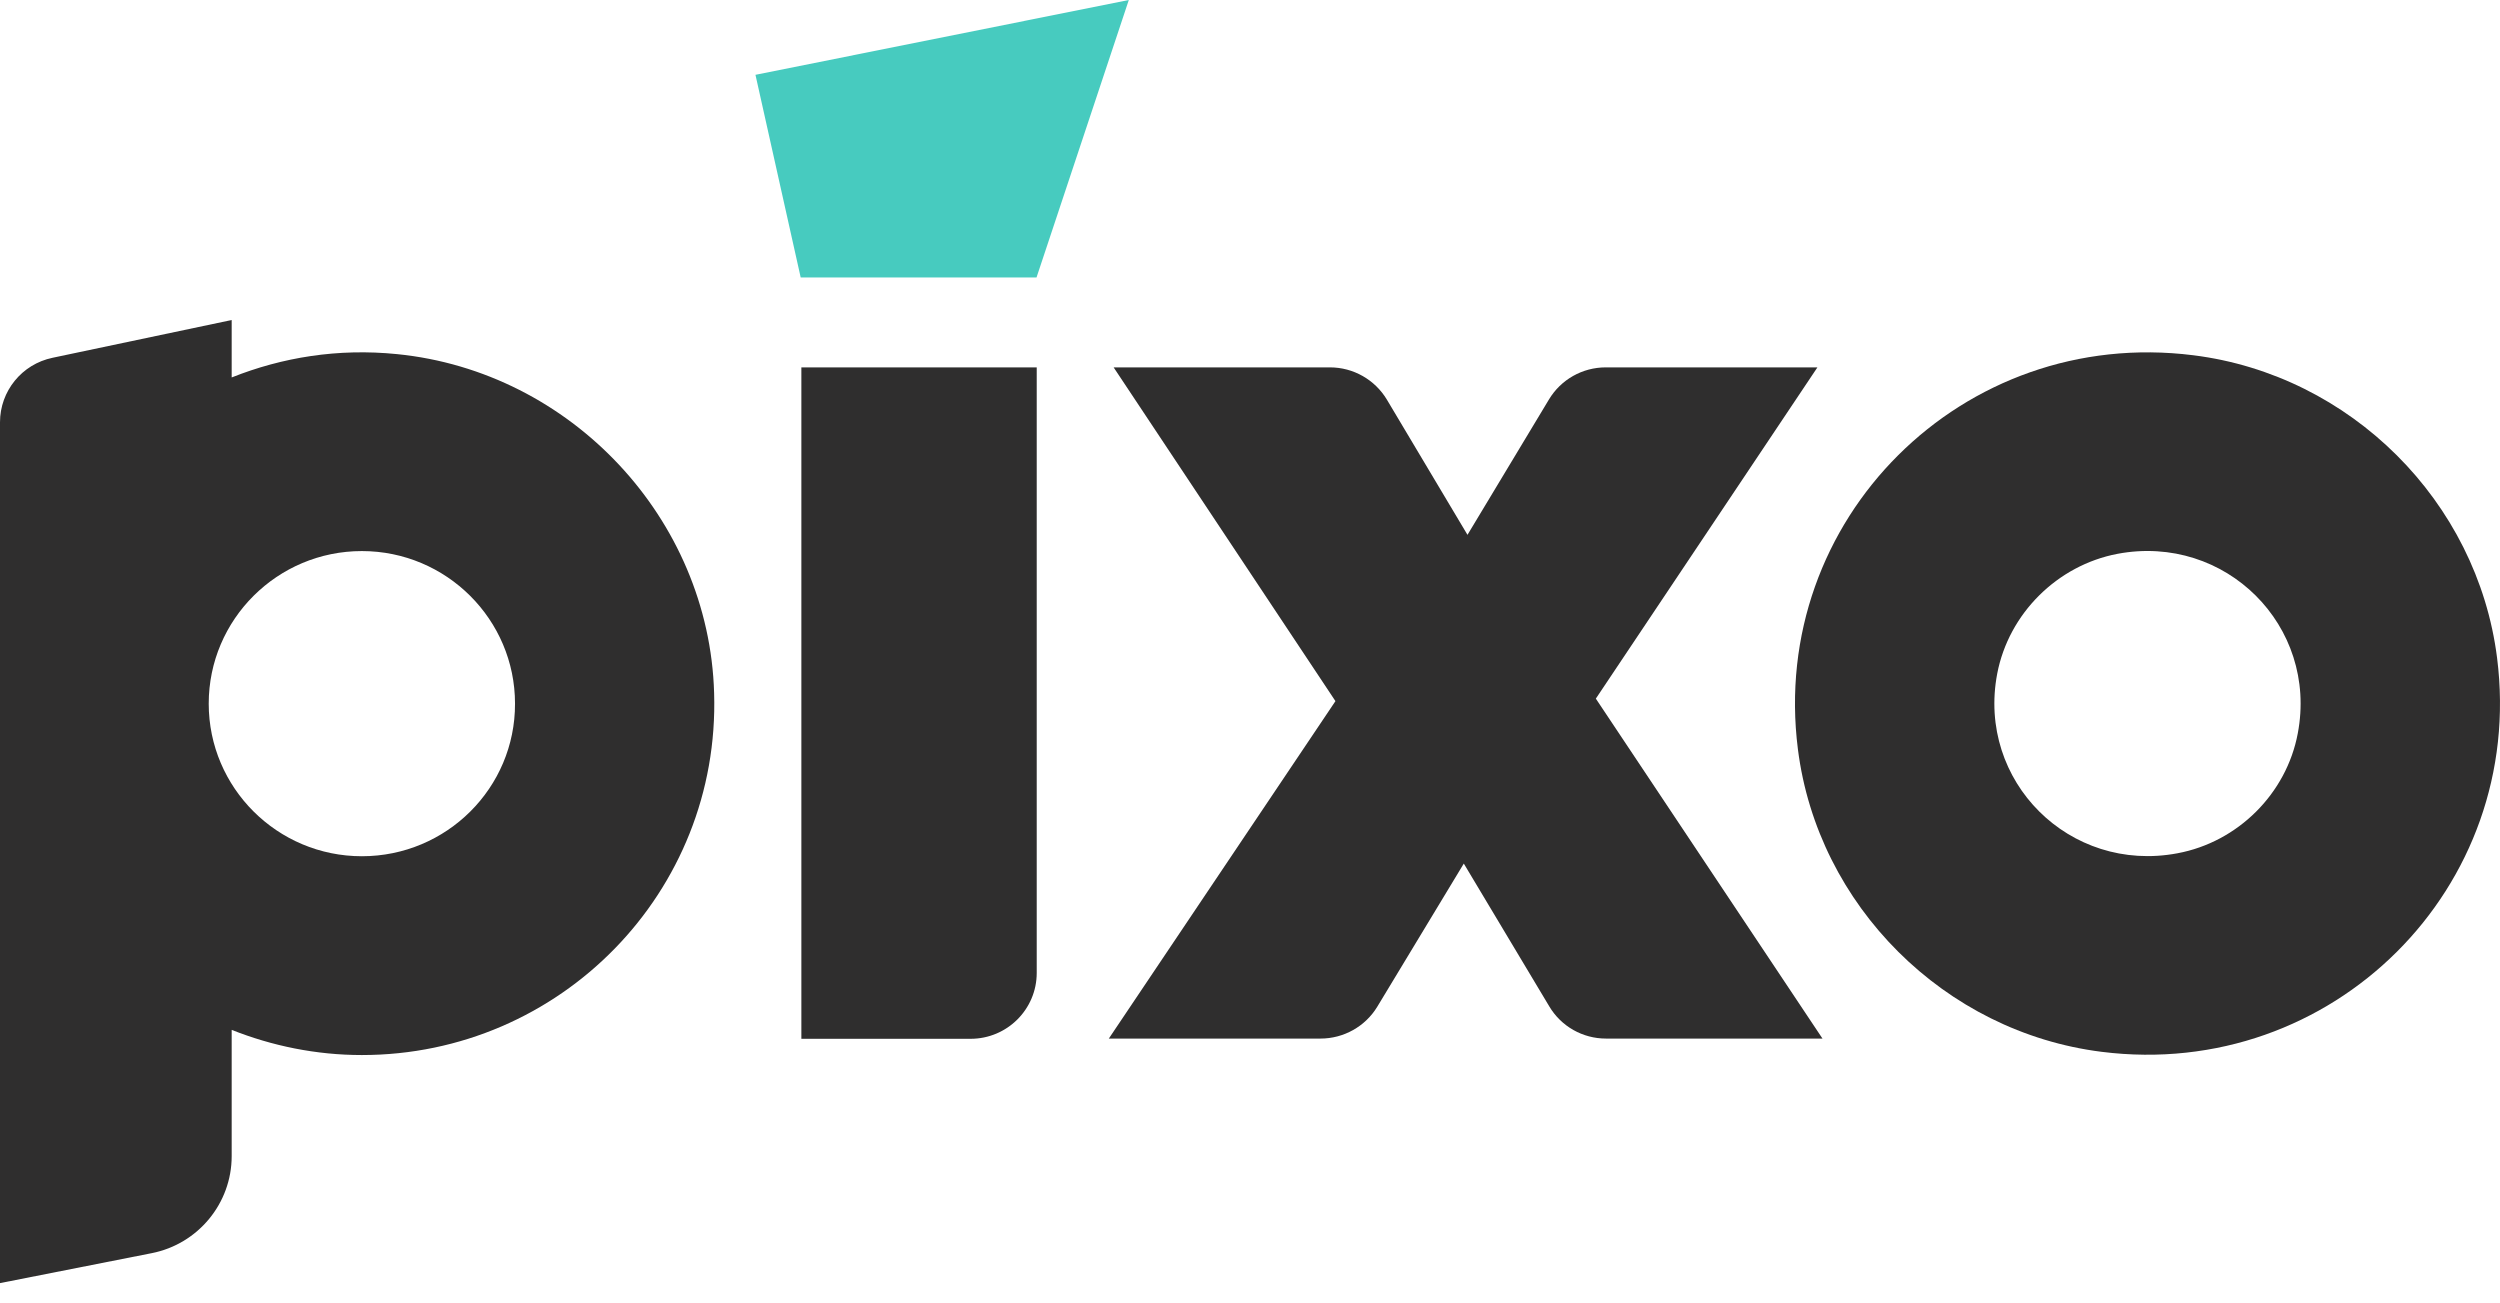
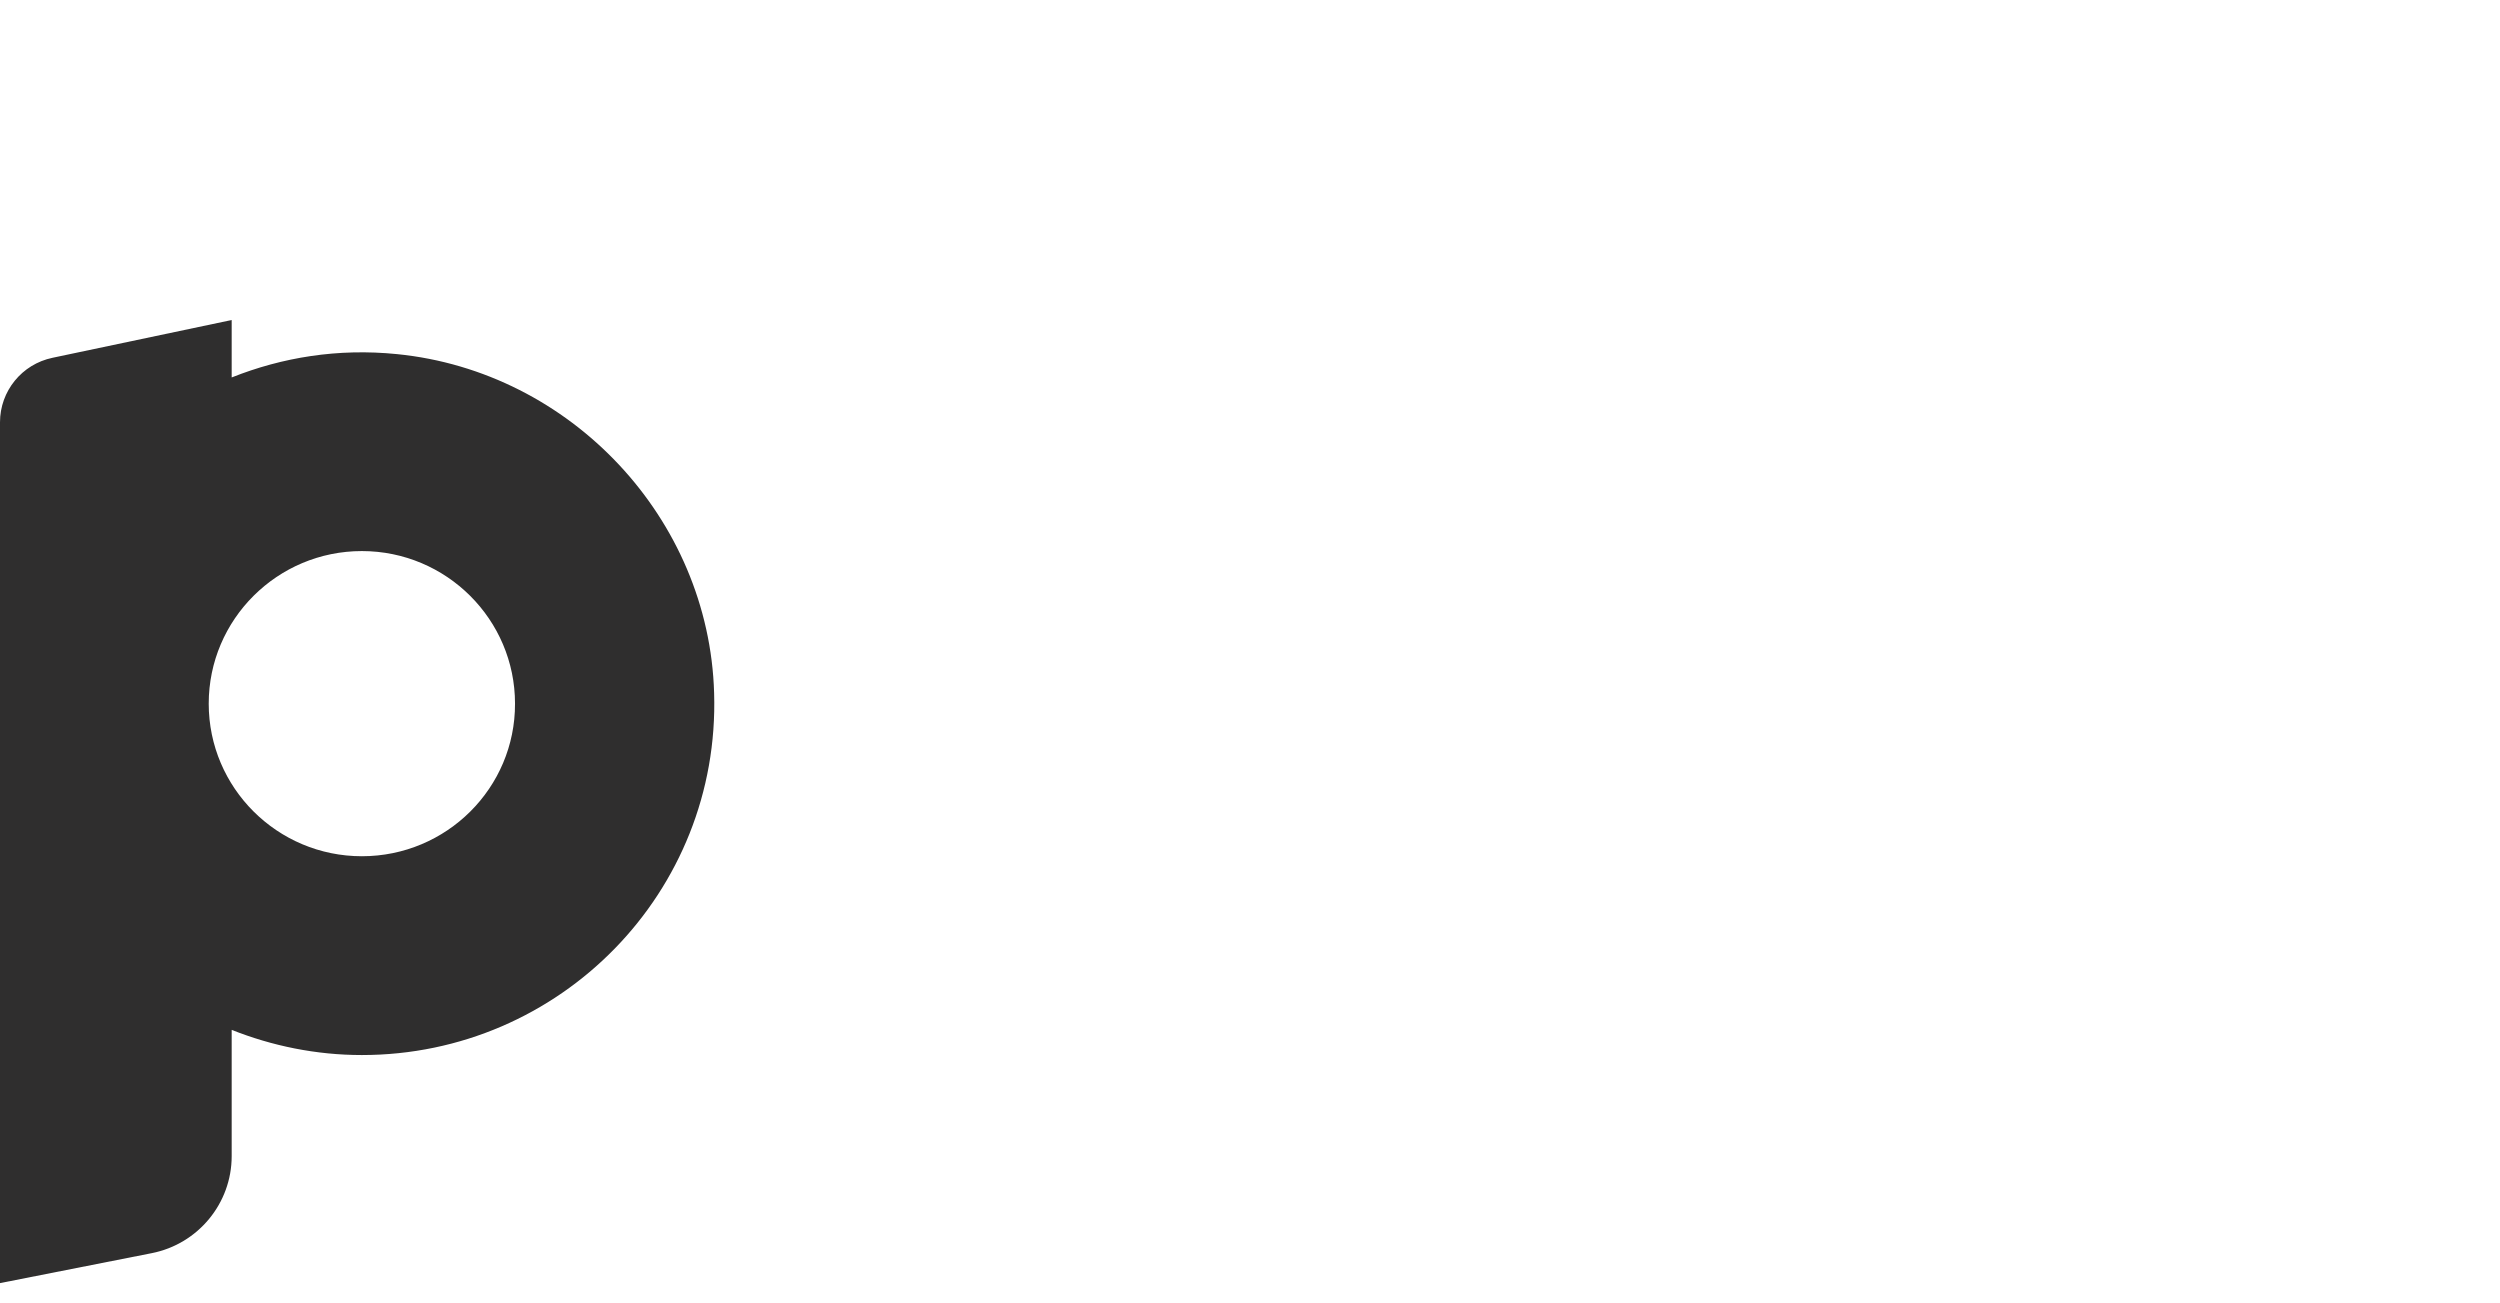
<svg xmlns="http://www.w3.org/2000/svg" width="119" height="62" viewBox="0 0 119 62" fill="none">
  <path fill-rule="evenodd" clip-rule="evenodd" d="M11.028 17.967C13.433 17.008 16.089 16.573 18.898 16.856C27.182 17.684 33.751 24.685 33.992 32.983C34.287 42.456 26.669 50.22 17.225 50.22C15.039 50.22 12.952 49.784 11.028 49.022V55.033C11.028 57.276 9.432 59.214 7.225 59.65L0 61.076V20.101C0 18.62 1.038 17.335 2.503 17.03L11.028 15.233V17.967ZM9.935 33.494C9.935 37.502 13.203 40.757 17.225 40.757C21.258 40.757 24.526 37.502 24.515 33.494C24.515 29.487 21.247 26.231 17.225 26.231C13.203 26.231 9.935 29.487 9.935 33.494Z" fill="#2F2E2E" />
-   <path fill-rule="evenodd" clip-rule="evenodd" d="M104.401 16.91C93.427 15.527 84.192 24.729 85.58 35.661C86.52 43.109 92.564 49.131 100.04 50.067C111.013 51.45 120.249 42.249 118.861 31.316C117.921 23.868 111.888 17.847 104.401 16.91ZM103.647 40.616C98.51 41.585 94.094 37.186 95.067 32.068C95.614 29.204 97.931 26.906 100.794 26.362C105.931 25.393 110.347 29.792 109.374 34.91C108.839 37.774 106.522 40.082 103.647 40.616Z" fill="#2F2E2E" />
-   <path d="M49.348 17.487H38.145V49.447H46.2C47.938 49.447 49.348 48.042 49.348 46.311V17.487Z" fill="#2F2E2E" />
-   <path d="M73.732 19.012L69.852 25.458L66.016 19.023C65.447 18.075 64.42 17.487 63.305 17.487H53.009L63.567 33.374L52.78 49.436H62.857C63.961 49.436 64.988 48.859 65.557 47.922L69.677 41.106L73.743 47.9C74.311 48.859 75.339 49.436 76.443 49.436H86.75L75.962 33.255L86.509 17.487H76.432C75.328 17.487 74.301 18.065 73.732 19.012Z" fill="#2F2E2E" />
-   <path d="M35.96 3.561L38.113 13.208H49.338L53.731 0L35.96 3.561Z" fill="#47CBBF" />
</svg>